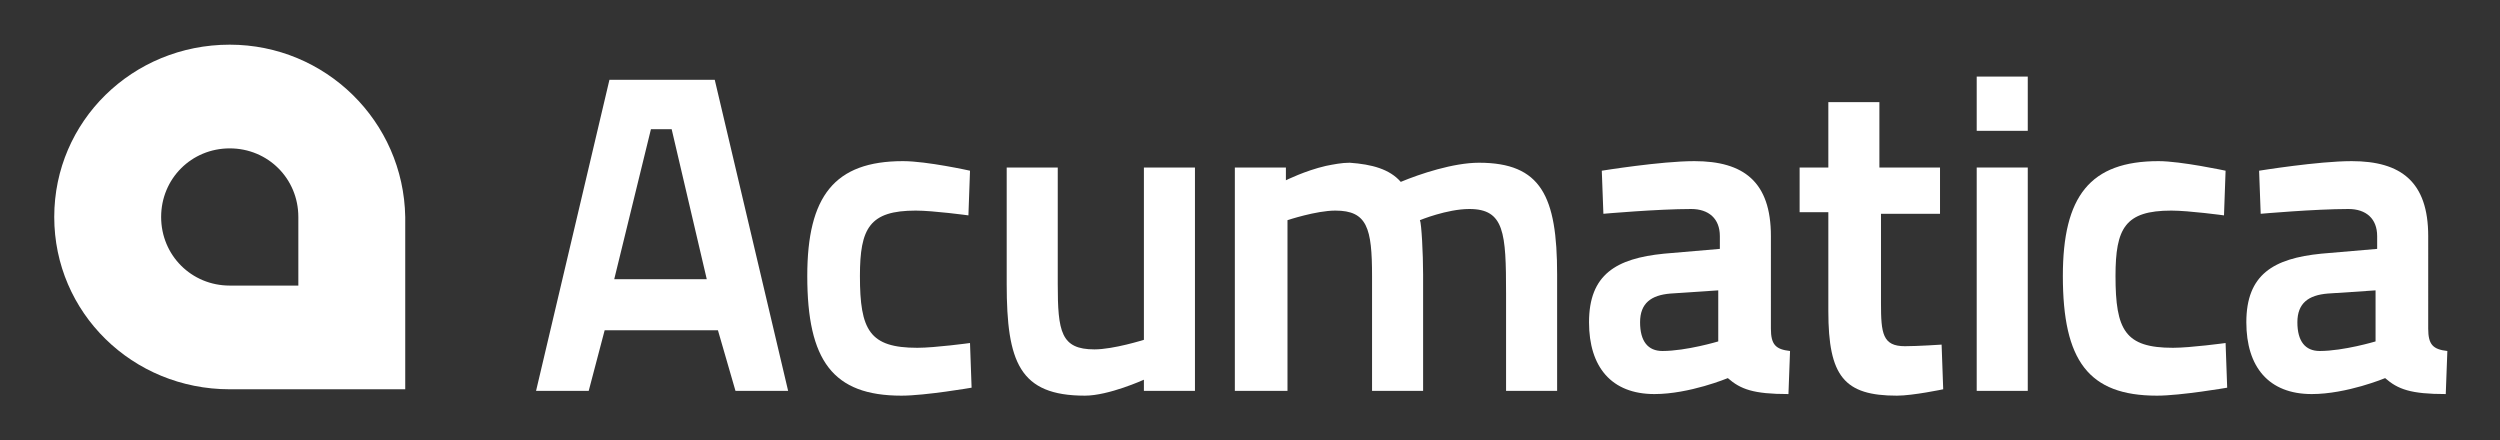
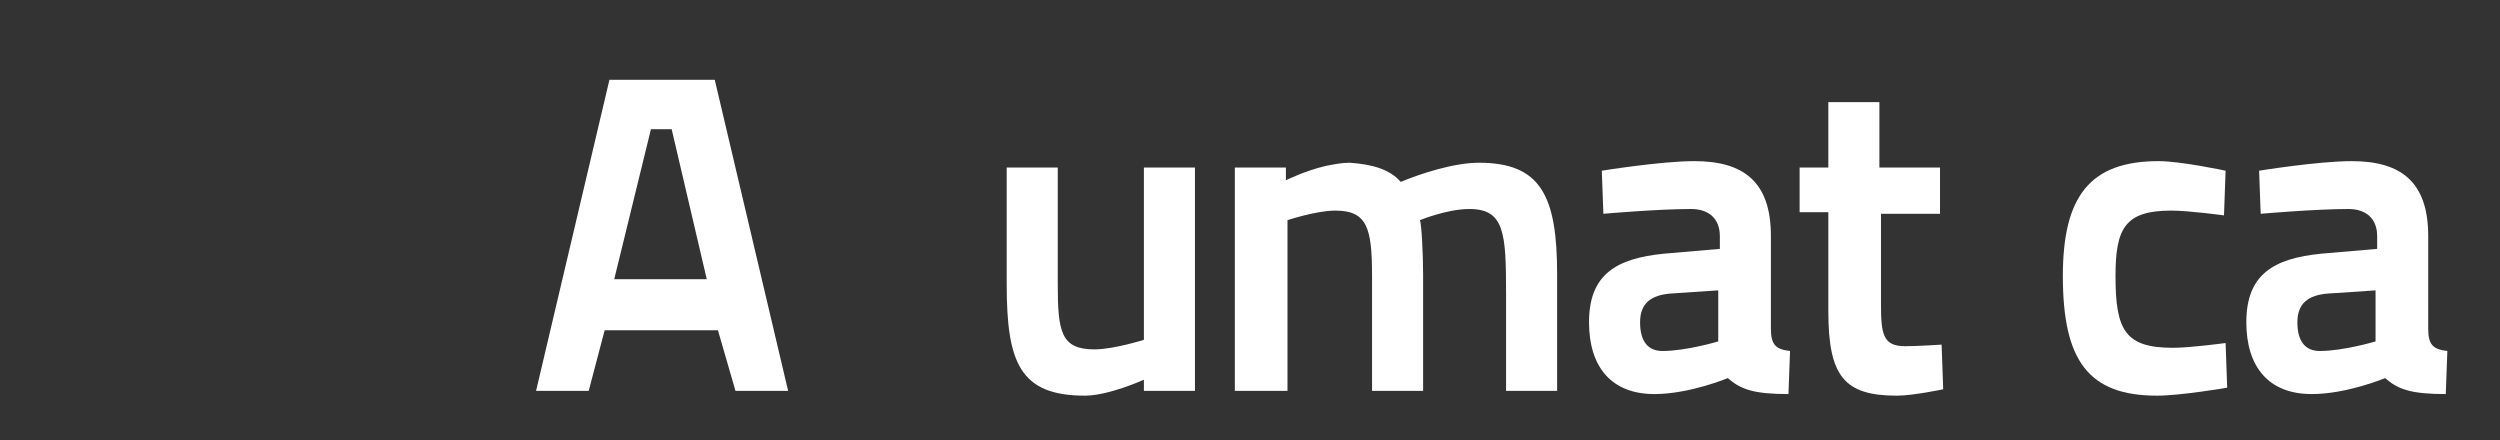
<svg xmlns="http://www.w3.org/2000/svg" version="1.1" id="Layer_1" x="0px" y="0px" width="156.7px" height="27.6px" viewBox="0 0 156.7 27.6" style="enable-background:new 0 0 156.7 27.6;" xml:space="preserve">
  <rect x="0" y="0" width="156.7" height="27.6" fill="#333333" stroke="none" />
  <style type="text/css">
	.st0{fill:#FFFFFF;}
</style>
  <path class="st0" d="M38.2,5h6.6l4.6,19.5h-3.3L45,20.7h-7.1l-1,3.8h-3.3L38.2,5 M38.5,17.5h5.8l-2.2-9.4h-1.3L38.5,17.5z" />
-   <path class="st0" d="M60.8,10.7l-0.1,2.8c0,0-2.2-0.3-3.3-0.3c-2.9,0-3.5,1.1-3.5,4.1c0,3.4,0.6,4.5,3.6,4.5c1.1,0,3.3-0.3,3.3-0.3  l0.1,2.8c0,0-2.9,0.5-4.4,0.5c-4.3,0-5.9-2.2-5.9-7.5c0-5,1.7-7.2,6-7.2C58.1,10.1,60.8,10.7,60.8,10.7" />
  <path class="st0" d="M74.9,10.5v14h-3.2v-0.7c0,0-2.2,1-3.7,1c-4.1,0-4.9-2.1-4.9-7v-7.3h3.2v7.3c0,3,0.2,4.1,2.3,4.1  c1.2,0,3.1-0.6,3.1-0.6V10.5H74.9" />
  <path class="st0" d="M77.4,24.5v-14h3.2v0.8c0,0,1.2-0.6,2.5-0.9c0.5-0.1,1-0.2,1.5-0.2c1.4,0.1,2.5,0.4,3.2,1.2  c1.2-0.5,3.3-1.2,4.9-1.2c3.9,0,4.9,2.1,4.9,7v7.3h-3.2v-6.1c0-3.8-0.1-5.3-2.3-5.3c-1.4,0-3.1,0.7-3.1,0.7c0.1,0.2,0.2,2.1,0.2,3.4  v7.3H86v-7.2c0-3-0.3-4.1-2.3-4.1c-1.2,0-3,0.6-3,0.6v10.7H77.4" />
  <path class="st0" d="M111,20.6c0,1,0.3,1.3,1.2,1.4l-0.1,2.7c-2.2,0-3-0.3-3.8-1c0,0-2.4,1-4.6,1c-2.7,0-4.1-1.7-4.1-4.5  c0-3,1.7-4,4.7-4.3l3.5-0.3v-0.8c0-1.1-0.7-1.7-1.8-1.7c-2.1,0-5.5,0.3-5.5,0.3l-0.1-2.7c0,0,3.7-0.6,5.8-0.6c3.1,0,4.8,1.3,4.8,4.7  L111,20.6 M104.7,18.4c-1.2,0.1-1.9,0.6-1.9,1.8c0,1.2,0.5,1.8,1.4,1.8c1.5,0,3.5-0.6,3.5-0.6v-3.2L104.7,18.4z" />
  <path class="st0" d="M117.9,13.3V19c0,1.9,0.1,2.7,1.5,2.7c0.8,0,2.3-0.1,2.3-0.1l0.1,2.8c0,0-1.9,0.4-2.9,0.4  c-3.3,0-4.3-1.2-4.3-5.3v-6.2h-1.8v-2.8h1.8V6.4h3.2v4.1h3.8v2.9h-3.7" />
-   <path class="st0" d="M123.9,4.8h3.2v3.4h-3.2V4.8z M123.9,10.5h3.2v14h-3.2V10.5z" />
  <path class="st0" d="M139.5,10.7l-0.1,2.8c0,0-2.2-0.3-3.3-0.3c-2.9,0-3.5,1.1-3.5,4.1c0,3.4,0.6,4.5,3.6,4.5c1.1,0,3.3-0.3,3.3-0.3  l0.1,2.8c0,0-2.9,0.5-4.4,0.5c-4.3,0-5.9-2.2-5.9-7.5c0-5,1.7-7.2,6-7.2C136.7,10.1,139.5,10.7,139.5,10.7" />
  <path class="st0" d="M152.2,20.6c0,1,0.3,1.3,1.2,1.4l-0.1,2.7c-2.2,0-3-0.3-3.8-1c0,0-2.4,1-4.6,1c-2.7,0-4.1-1.7-4.1-4.5  c0-3,1.7-4,4.7-4.3l3.5-0.3v-0.8c0-1.1-0.7-1.7-1.8-1.7c-2.1,0-5.5,0.3-5.5,0.3l-0.1-2.7c0,0,3.7-0.6,5.8-0.6c3.1,0,4.8,1.3,4.8,4.7  L152.2,20.6 M145.9,18.4c-1.2,0.1-1.9,0.6-1.9,1.8c0,1.2,0.5,1.8,1.4,1.8c1.5,0,3.5-0.6,3.5-0.6v-3.2L145.9,18.4z" />
-   <path class="st0" d="M14.4,2.8c-6.1,0-11,4.8-11,10.8s4.9,10.8,11,10.8h11V13.6C25.3,7.6,20.4,2.8,14.4,2.8 M18.7,17.9h-4.3  c-2.4,0-4.3-1.9-4.3-4.3s1.9-4.3,4.3-4.3s4.3,1.9,4.3,4.3V17.9z" />
</svg>